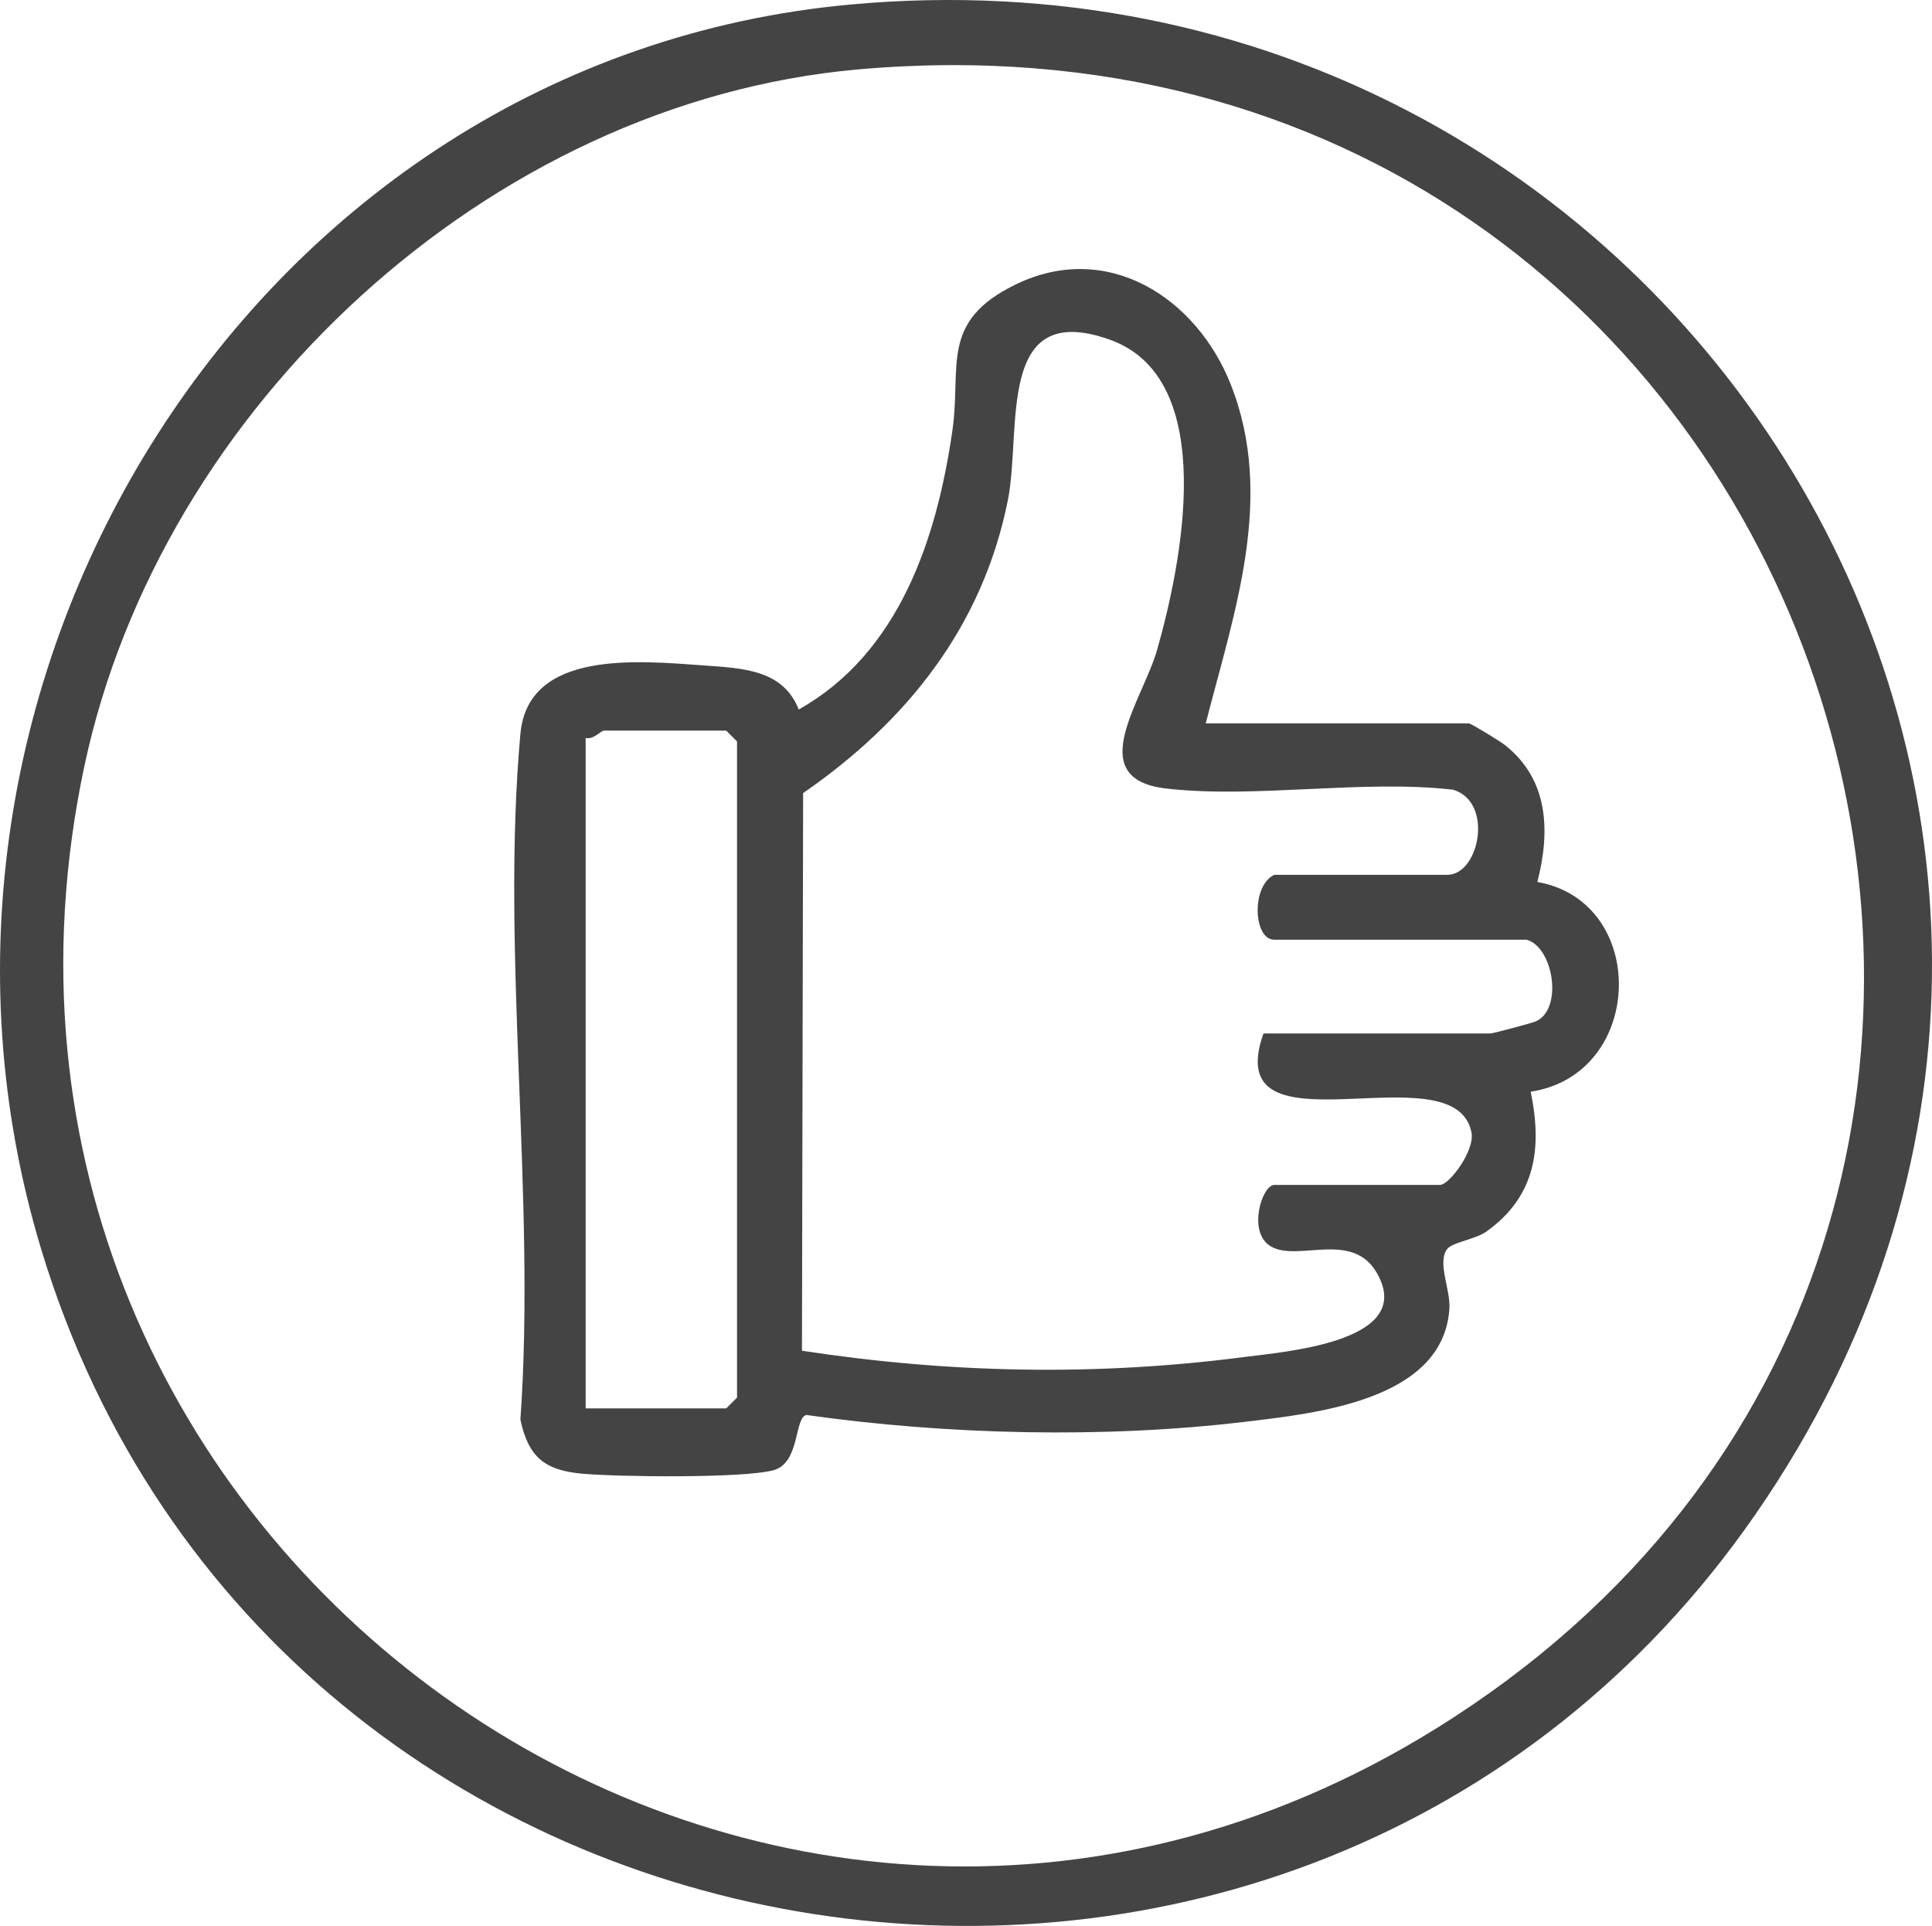
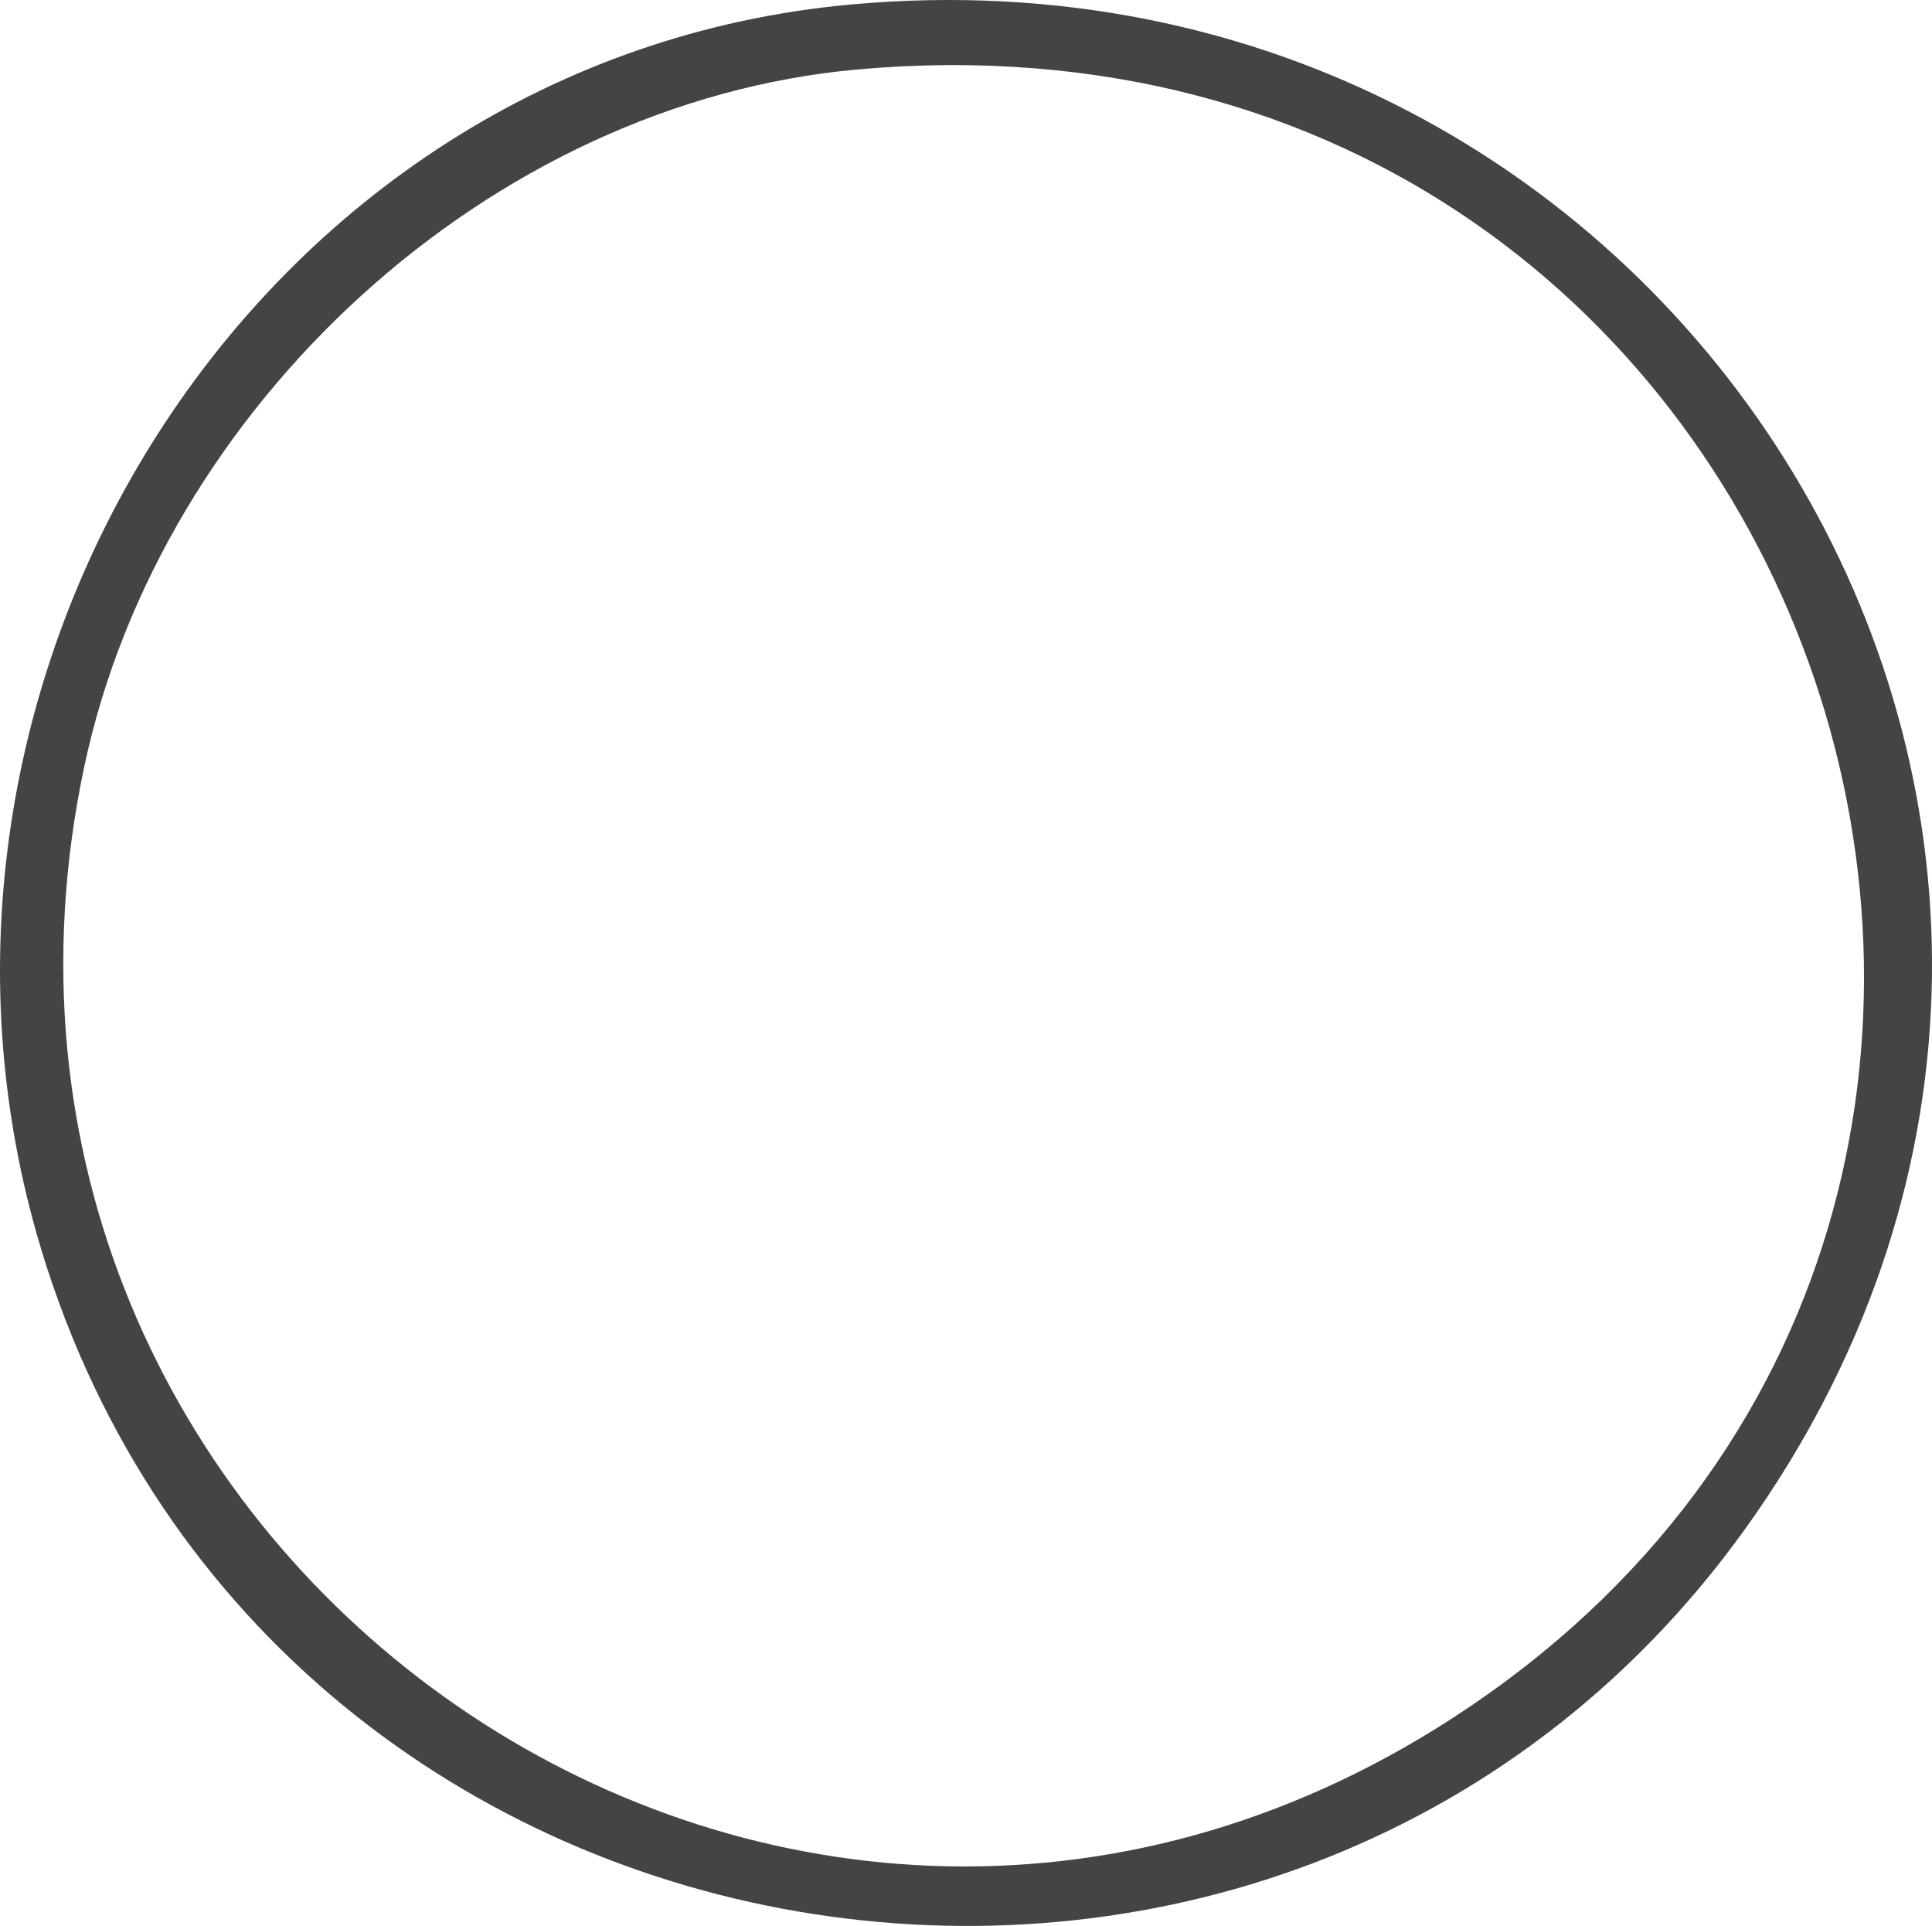
<svg xmlns="http://www.w3.org/2000/svg" viewBox="0 0 379.46 378.23" data-name="Layer 2" id="Layer_2">
  <defs>
    <style>
      .cls-1 {
        fill: #444;
      }
    </style>
  </defs>
  <g data-name="Layer 1" id="Layer_1-2">
    <g>
      <path d="M167.13.88c162.87-14.85,271.35,161.22,177.63,296.56C255.57,426.24,53.57,395.3,8.12,245.43-25.66,134.06,49.57,11.6,167.13.88ZM168.56,13.63C96.05,20.06,31.53,80,16.56,150.51c-32.42,152.71,132.4,271.57,265.46,188.98C440.05,241.39,360.13-3.35,168.56,13.63Z" class="cls-1" />
-       <path d="M236.81,142.07h51.69c.41,0,6.08,3.46,7.08,4.25,8.62,6.79,8.92,16.96,6.37,26.89,21.94,3.86,21.17,37.78-1.31,41.19,2.28,11.01,1.03,20.49-8.66,27.44-2.22,1.59-6.84,2.13-7.81,3.53-1.89,2.73.76,7.91.5,11.69-1.23,17.97-26.24,20.51-40.25,22.18-27.68,3.3-58.49,2.54-86.02-1.35-2.43.47-1.22,9.37-6.43,10.83-5.9,1.64-30.68,1.33-37.72.69-7.25-.67-10.49-3.27-12.04-10.62,3.08-43.38-3.88-91.89,0-134.65,1.5-16.6,23.2-14.37,36.23-13.44,7.57.54,15.38.86,18.44,8.64,19.7-11.08,27.1-33.43,30.18-54.79,1.82-12.59-2.6-21.37,12.4-28.67,17.99-8.76,35.53,2.52,42.29,19.67,8.74,22.18.62,44.81-4.94,66.53ZM299.83,184.55h-49.56c-4.11,0-4.57-10.58,0-12.74h33.99c6.3,0,9.18-14.31,1.14-16.72-17.92-2.06-38.88,1.8-56.4-.24-16.45-1.92-4.55-17.3-1.72-27.27,4.64-16.31,12.42-53.11-9.27-60.86-22.54-8.05-17.29,17.7-20.06,31.53-4.97,24.83-19.87,43.46-40.21,57.5l-.23,109.52c29.04,4.43,57.7,5.02,86.92,1.23,8.12-1.05,31.77-2.93,26.75-14.98-4.46-10.72-16.04-3.41-21.62-6.77-4.63-2.79-1.67-12.05.72-12.05h32.57c1.77,0,6.85-6.7,6.16-10.28-3.22-16.68-49.73,5.66-40.86-19.46h44.61c.46,0,8.09-2.03,8.87-2.37,5.42-2.36,3.51-14.58-1.79-16.04ZM115.03,276.59h27.61l2.12-2.12v-128.86l-2.12-2.12h-24.07c-.47,0-2.15,1.88-3.54,1.42v131.69Z" class="cls-1" />
    </g>
  </g>
</svg>